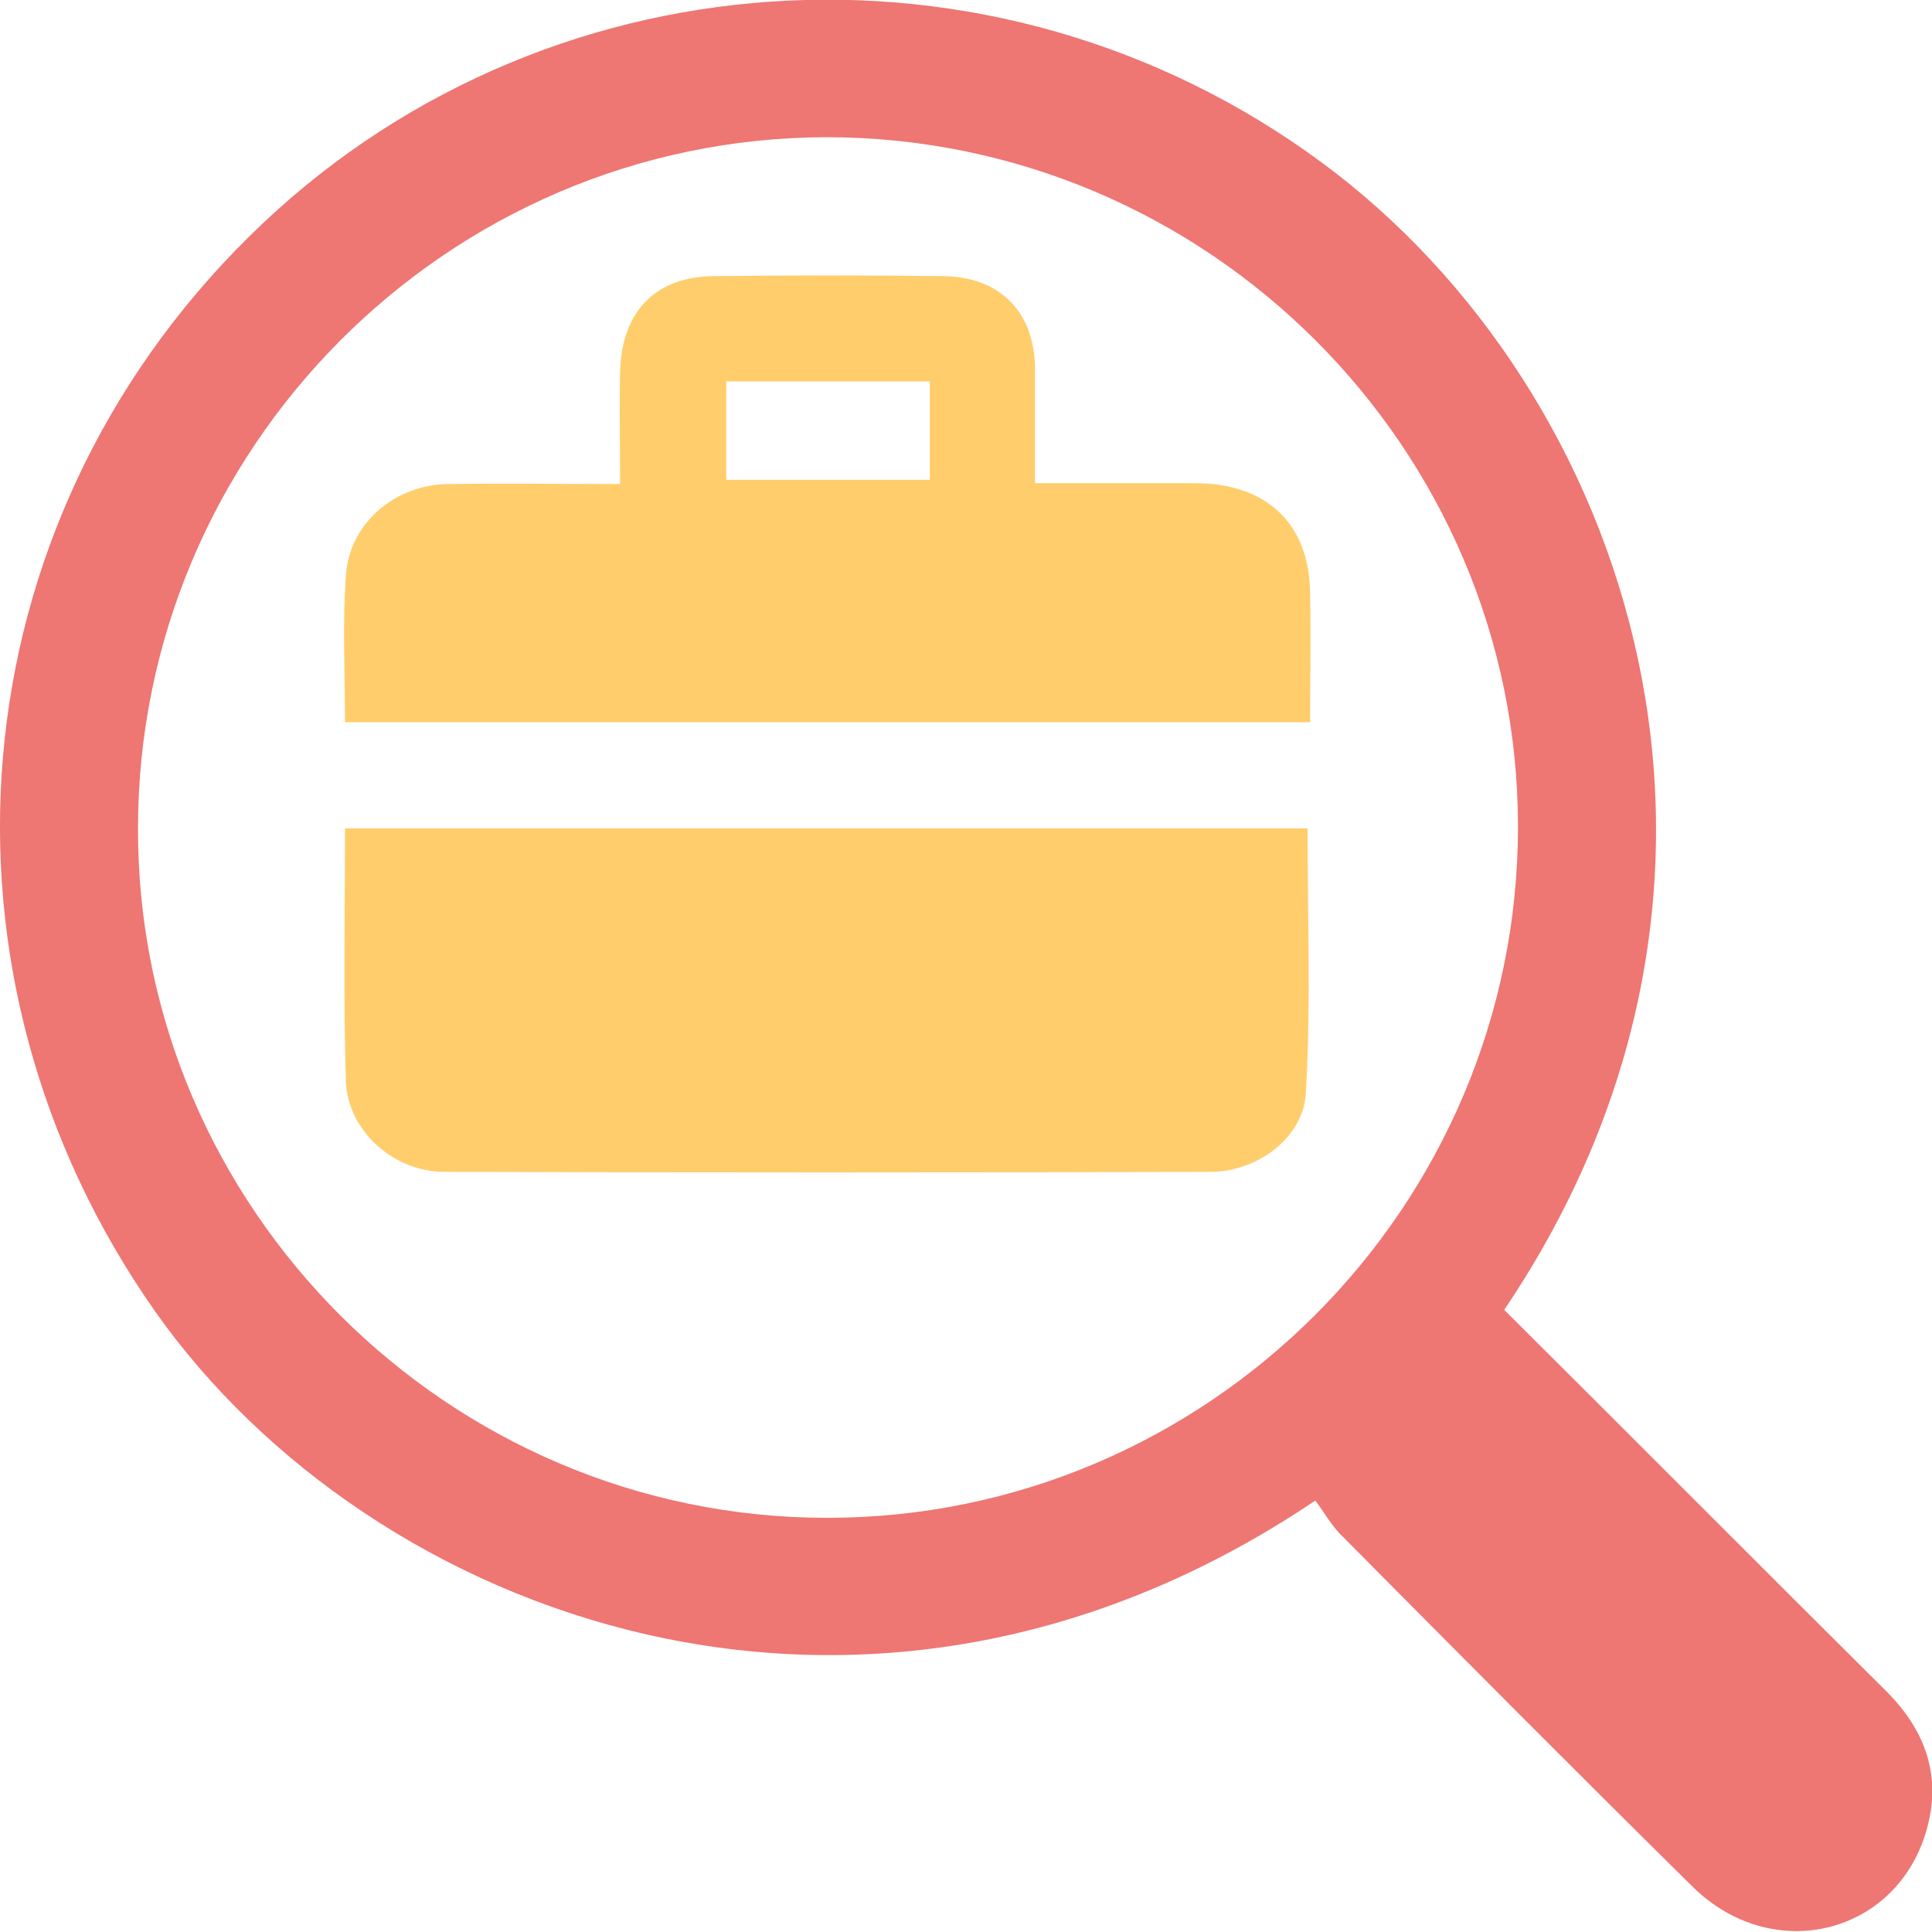
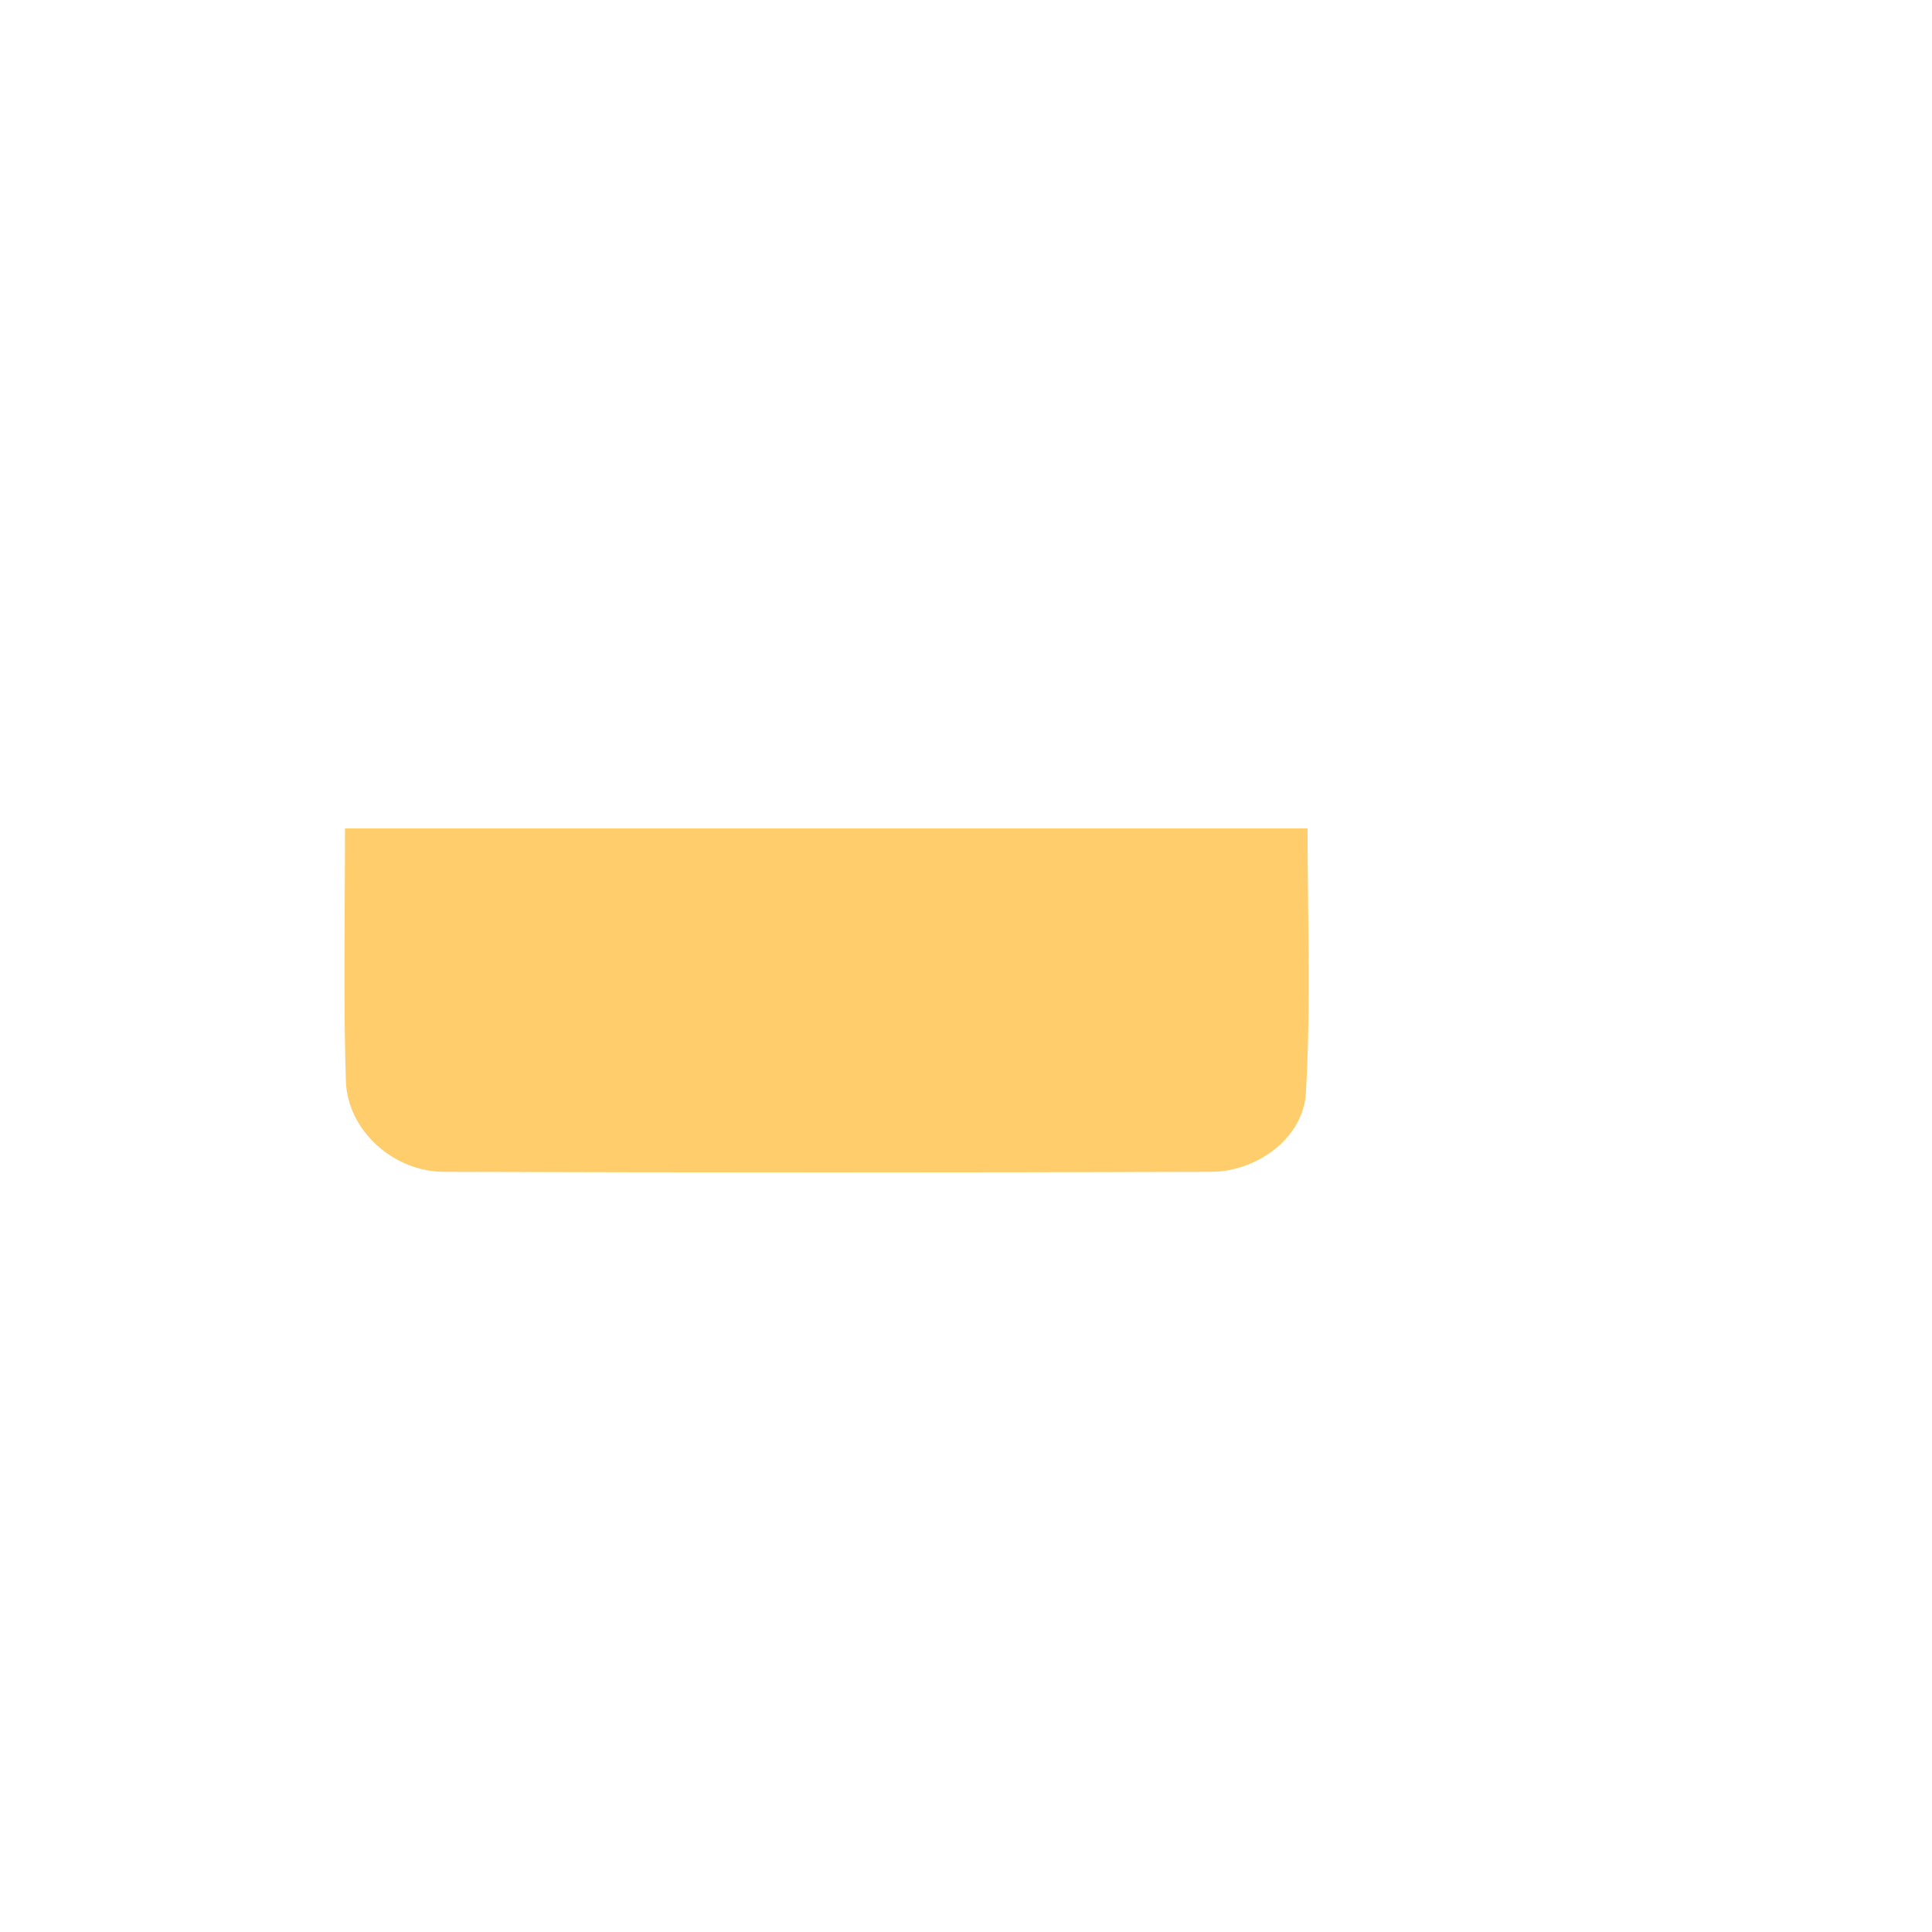
<svg xmlns="http://www.w3.org/2000/svg" width="51" height="51" viewBox="0 0 51 51" fill="none">
-   <path d="M34.721 39.611C22.813 47.629 9.79 42.686 4.098 34.623C-2.163 25.716 -1.184 13.895 6.58 6.241C14.207 -1.298 26.229 -2.095 34.88 4.282C43.077 10.319 47.38 23.211 39.707 34.577C43.054 37.903 46.401 41.274 49.748 44.599C50.772 45.602 51.251 46.786 50.886 48.198C50.158 51.046 46.834 51.911 44.693 49.816C41.597 46.763 38.523 43.666 35.45 40.568C35.154 40.294 34.949 39.907 34.721 39.611ZM21.812 3.622C11.794 3.645 3.62 11.867 3.643 21.913C3.643 31.889 11.839 40.067 21.834 40.067C31.875 40.067 40.071 31.867 40.071 21.822C40.071 11.799 31.852 3.622 21.812 3.622Z" fill="#EE7673" />
  <path d="M9.107 21.867C17.645 21.867 26.024 21.867 34.516 21.867C34.516 24.213 34.607 26.559 34.471 28.86C34.402 30.044 33.173 30.933 31.966 30.933C25.227 30.955 18.465 30.955 11.726 30.933C10.382 30.933 9.175 29.839 9.13 28.541C9.062 26.354 9.107 24.167 9.107 21.867Z" fill="#FFCD6B" />
-   <path d="M27.322 12.756C28.824 12.756 30.213 12.756 31.602 12.756C33.469 12.778 34.584 13.849 34.584 15.717C34.607 16.81 34.584 17.904 34.584 19.065C26.069 19.065 17.645 19.065 9.107 19.065C9.107 17.744 9.039 16.468 9.13 15.193C9.221 13.826 10.405 12.801 11.817 12.778C13.296 12.756 14.754 12.778 16.37 12.778C16.37 11.731 16.347 10.751 16.37 9.795C16.416 8.2 17.326 7.289 18.875 7.289C20.878 7.266 22.905 7.266 24.908 7.289C26.388 7.312 27.299 8.223 27.322 9.703C27.322 10.683 27.322 11.662 27.322 12.756ZM19.171 12.665C21.038 12.665 22.791 12.665 24.544 12.665C24.544 11.753 24.544 10.933 24.544 10.068C22.722 10.068 20.969 10.068 19.171 10.068C19.171 10.956 19.171 11.776 19.171 12.665Z" fill="#FFCD6B" />
</svg>